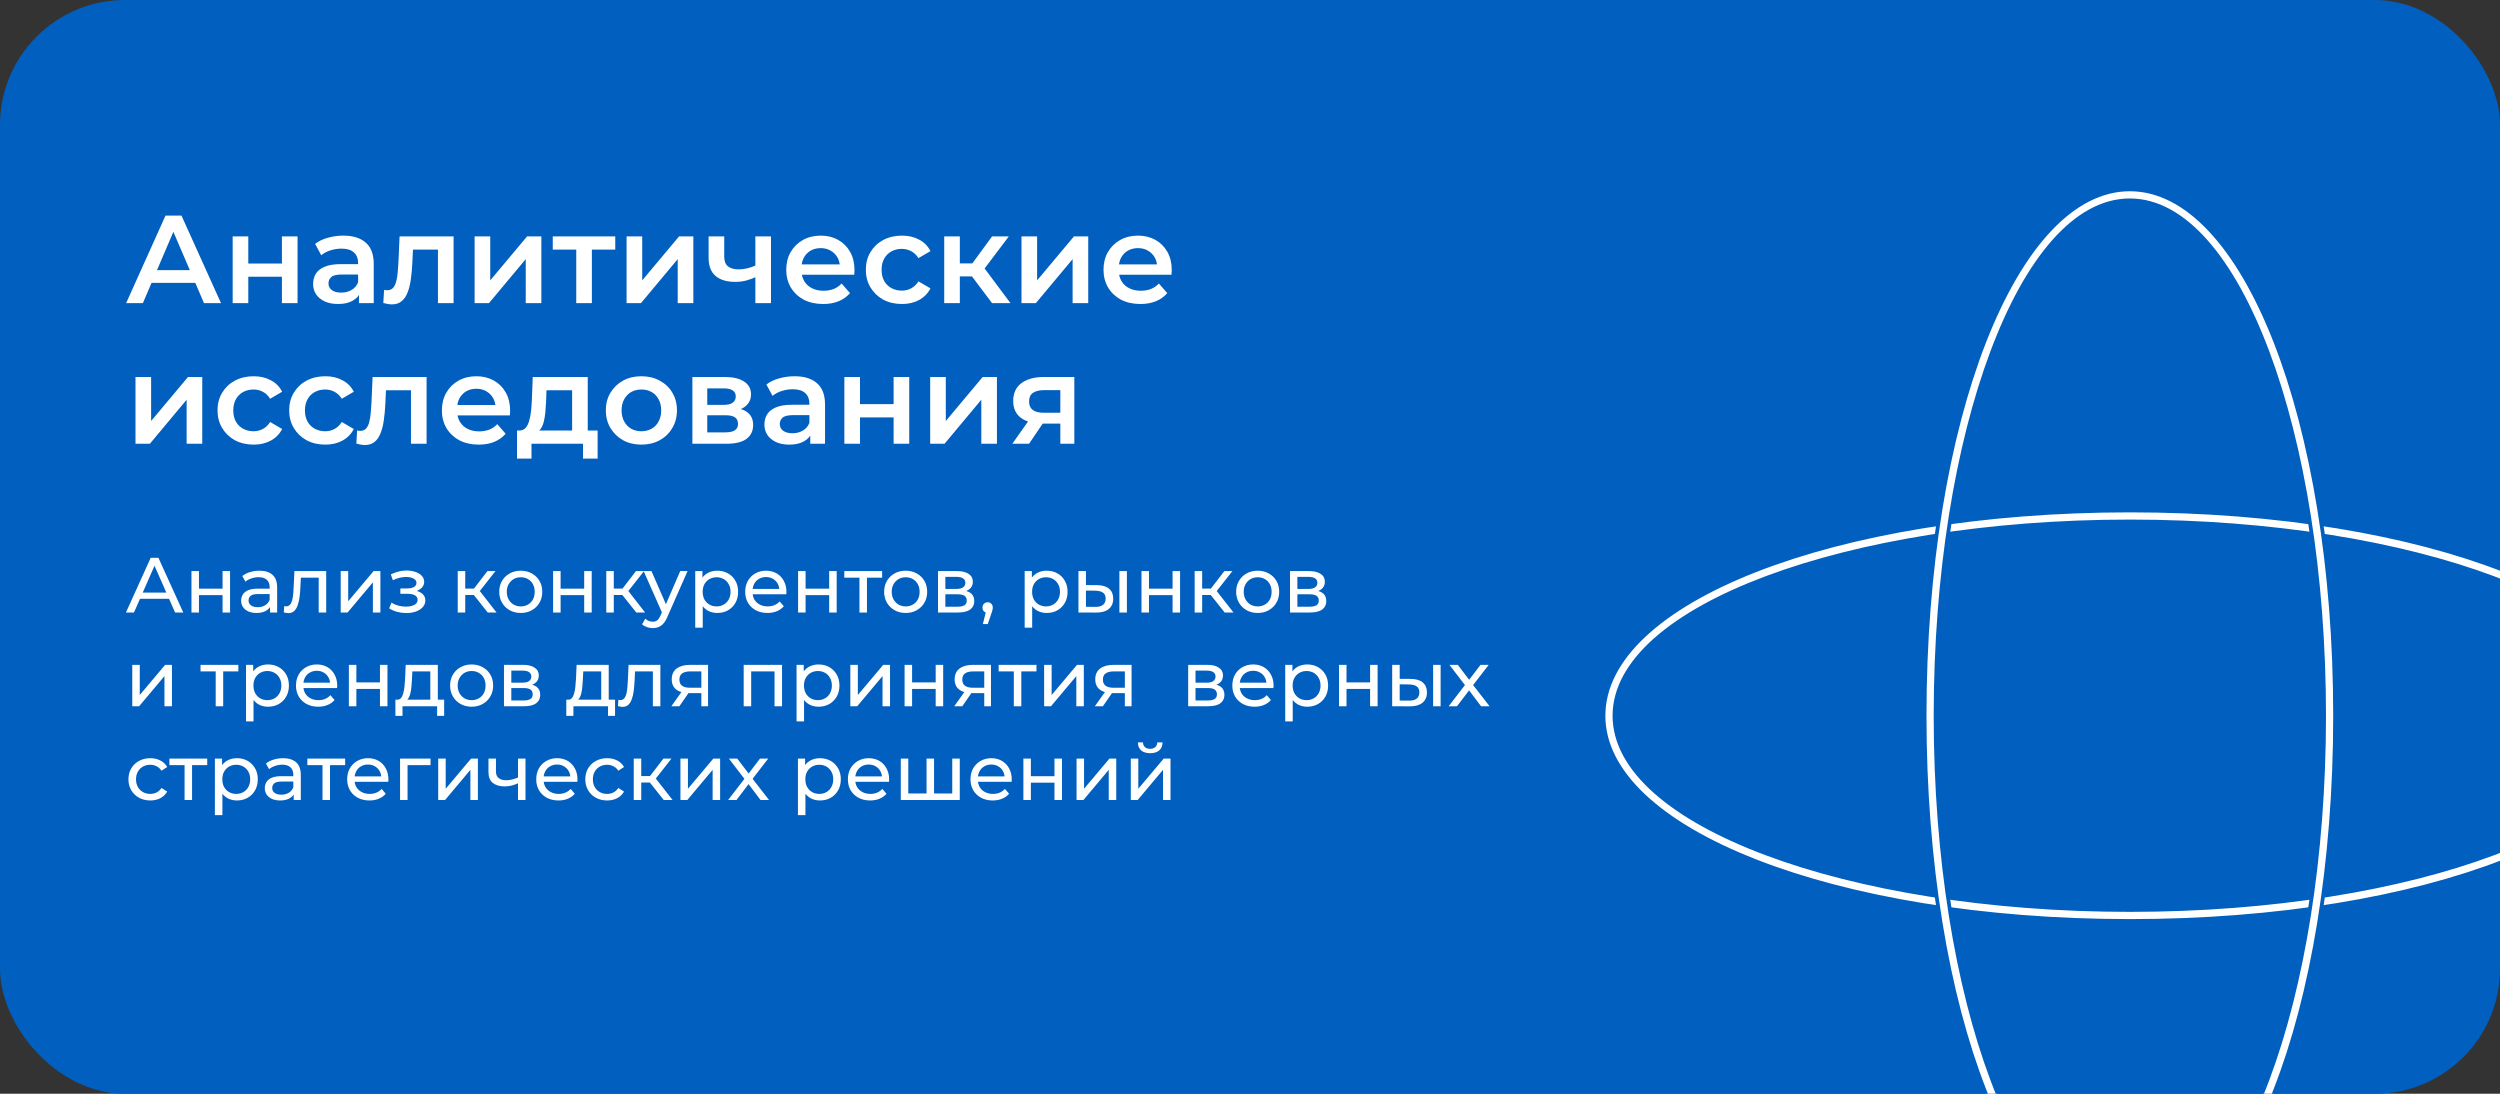
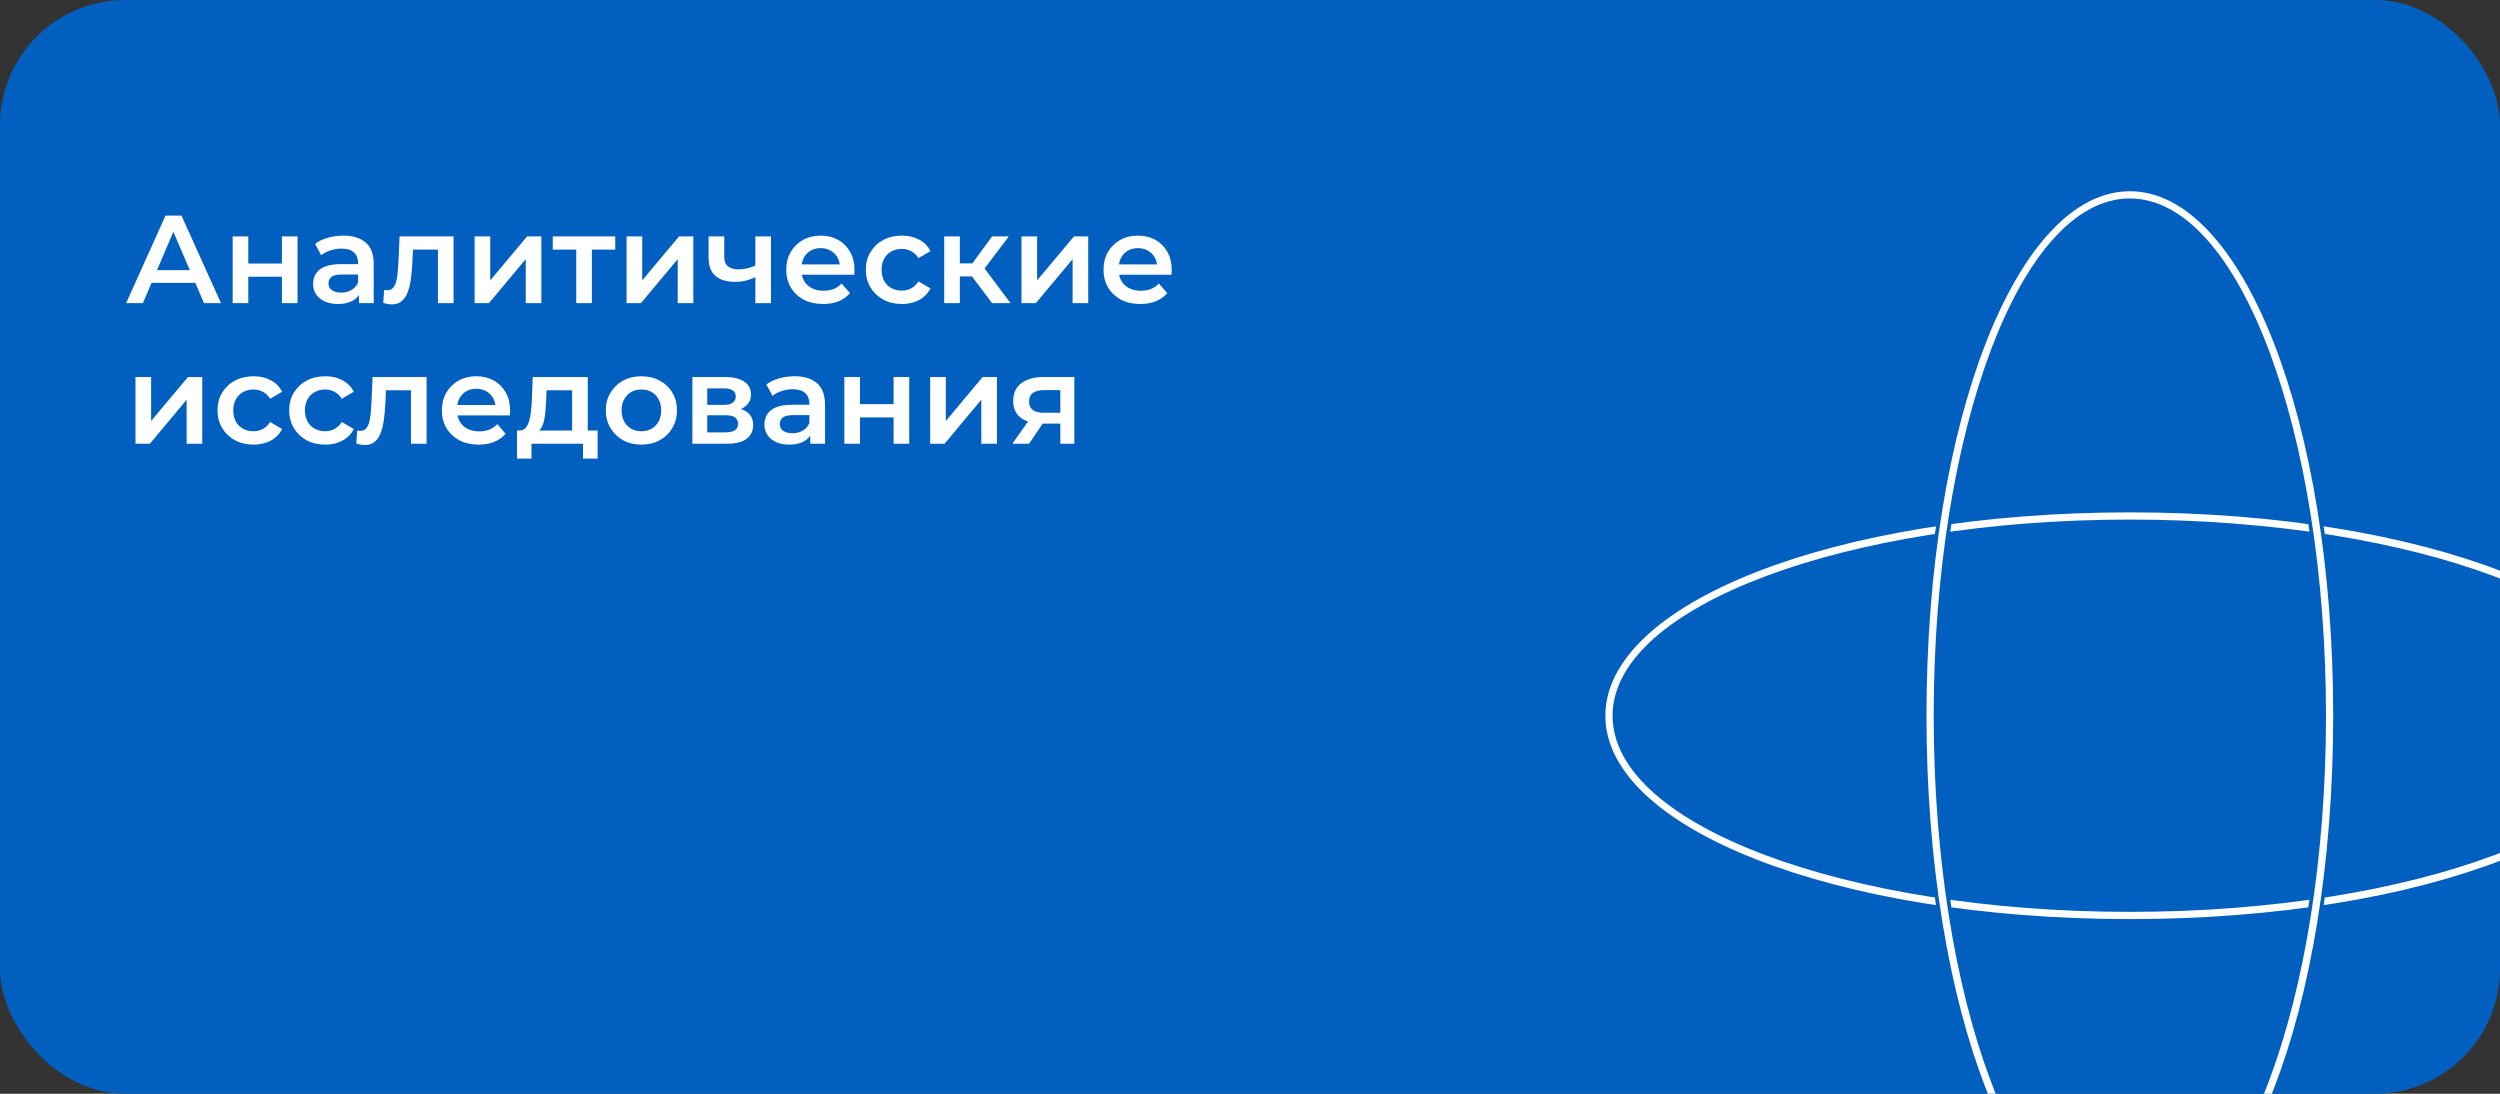
<svg xmlns="http://www.w3.org/2000/svg" width="800" height="350" viewBox="0 0 800 350" fill="none">
  <rect x="0" y="0" width="800" height="350" fill="#333333" stroke="none" />
  <g clip-path="url(#clip0_115_88)">
    <rect width="839.784" height="471.378" rx="40" fill="#015FBF" />
    <path d="M40.36 97L52.96 69H58.08L70.72 97H65.28L54.44 71.76H56.52L45.72 97H40.36ZM46.16 90.52L47.56 86.44H62.68L64.08 90.52H46.16ZM74.454 97V75.64H79.454V84.32H90.214V75.64H95.214V97H90.214V88.56H79.454V97H74.454ZM114.875 97V92.68L114.595 91.76V84.2C114.595 82.733 114.155 81.6 113.275 80.8C112.395 79.973 111.061 79.56 109.275 79.56C108.075 79.56 106.888 79.747 105.715 80.12C104.568 80.493 103.595 81.013 102.795 81.68L100.835 78.04C101.981 77.16 103.341 76.507 104.915 76.08C106.515 75.627 108.168 75.4 109.875 75.4C112.968 75.4 115.355 76.147 117.035 77.64C118.741 79.107 119.595 81.387 119.595 84.48V97H114.875ZM108.155 97.28C106.555 97.28 105.155 97.013 103.955 96.48C102.755 95.92 101.821 95.16 101.155 94.2C100.515 93.213 100.195 92.107 100.195 90.88C100.195 89.68 100.475 88.6 101.035 87.64C101.621 86.68 102.568 85.92 103.875 85.36C105.181 84.8 106.915 84.52 109.075 84.52H115.275V87.84H109.435C107.728 87.84 106.581 88.12 105.995 88.68C105.408 89.213 105.115 89.88 105.115 90.68C105.115 91.587 105.475 92.307 106.195 92.84C106.915 93.373 107.915 93.64 109.195 93.64C110.421 93.64 111.515 93.36 112.475 92.8C113.461 92.24 114.168 91.413 114.595 90.32L115.435 93.32C114.955 94.573 114.088 95.547 112.835 96.24C111.608 96.933 110.048 97.28 108.155 97.28ZM122.662 96.96L122.902 92.76C123.089 92.787 123.262 92.813 123.422 92.84C123.582 92.867 123.729 92.88 123.862 92.88C124.689 92.88 125.329 92.627 125.782 92.12C126.235 91.613 126.569 90.933 126.782 90.08C127.022 89.2 127.182 88.227 127.262 87.16C127.369 86.067 127.449 84.973 127.502 83.88L127.862 75.64H145.142V97H140.142V78.52L141.302 79.88H131.142L132.222 78.48L131.942 84.12C131.862 86.013 131.702 87.773 131.462 89.4C131.249 91 130.902 92.4 130.422 93.6C129.969 94.8 129.329 95.733 128.502 96.4C127.702 97.067 126.675 97.4 125.422 97.4C125.022 97.4 124.582 97.36 124.102 97.28C123.649 97.2 123.169 97.093 122.662 96.96ZM151.876 97V75.64H156.876V89.72L168.676 75.64H173.236V97H168.236V82.92L156.476 97H151.876ZM184.402 97V78.68L185.562 79.88H176.882V75.64H196.882V79.88H188.242L189.402 78.68V97H184.402ZM200.508 97V75.64H205.508V89.72L217.308 75.64H221.868V97H216.868V82.92L205.108 97H200.508ZM242.074 88.56C241.061 89.04 239.981 89.44 238.834 89.76C237.714 90.053 236.528 90.2 235.274 90.2C232.581 90.2 230.488 89.573 228.994 88.32C227.501 87.067 226.754 85.12 226.754 82.48V75.64H231.754V82.16C231.754 83.573 232.154 84.6 232.954 85.24C233.781 85.88 234.914 86.2 236.354 86.2C237.314 86.2 238.274 86.08 239.234 85.84C240.194 85.6 241.141 85.267 242.074 84.84V88.56ZM241.714 97V75.64H246.714V97H241.714ZM263.398 97.28C261.025 97.28 258.945 96.813 257.158 95.88C255.398 94.92 254.025 93.613 253.038 91.96C252.078 90.307 251.598 88.427 251.598 86.32C251.598 84.187 252.065 82.307 252.998 80.68C253.958 79.027 255.265 77.733 256.918 76.8C258.598 75.867 260.505 75.4 262.638 75.4C264.718 75.4 266.571 75.853 268.198 76.76C269.825 77.667 271.105 78.947 272.038 80.6C272.971 82.253 273.438 84.2 273.438 86.44C273.438 86.653 273.425 86.893 273.398 87.16C273.398 87.427 273.385 87.68 273.358 87.92H255.558V84.6H270.718L268.758 85.64C268.785 84.413 268.531 83.333 267.998 82.4C267.465 81.467 266.731 80.733 265.798 80.2C264.891 79.667 263.838 79.4 262.638 79.4C261.411 79.4 260.331 79.667 259.398 80.2C258.491 80.733 257.771 81.48 257.238 82.44C256.731 83.373 256.478 84.48 256.478 85.76V86.56C256.478 87.84 256.771 88.973 257.358 89.96C257.945 90.947 258.771 91.707 259.838 92.24C260.905 92.773 262.131 93.04 263.518 93.04C264.718 93.04 265.798 92.853 266.758 92.48C267.718 92.107 268.571 91.52 269.318 90.72L271.998 93.8C271.038 94.92 269.825 95.787 268.358 96.4C266.918 96.987 265.265 97.28 263.398 97.28ZM288.627 97.28C286.387 97.28 284.387 96.813 282.627 95.88C280.894 94.92 279.534 93.613 278.547 91.96C277.56 90.307 277.067 88.427 277.067 86.32C277.067 84.187 277.56 82.307 278.547 80.68C279.534 79.027 280.894 77.733 282.627 76.8C284.387 75.867 286.387 75.4 288.627 75.4C290.707 75.4 292.534 75.827 294.107 76.68C295.707 77.507 296.92 78.733 297.747 80.36L293.907 82.6C293.267 81.587 292.48 80.84 291.547 80.36C290.64 79.88 289.654 79.64 288.587 79.64C287.36 79.64 286.254 79.907 285.267 80.44C284.28 80.973 283.507 81.747 282.947 82.76C282.387 83.747 282.107 84.933 282.107 86.32C282.107 87.707 282.387 88.907 282.947 89.92C283.507 90.907 284.28 91.667 285.267 92.2C286.254 92.733 287.36 93 288.587 93C289.654 93 290.64 92.76 291.547 92.28C292.48 91.8 293.267 91.053 293.907 90.04L297.747 92.28C296.92 93.88 295.707 95.12 294.107 96C292.534 96.853 290.707 97.28 288.627 97.28ZM317.469 97L309.749 86.76L313.829 84.24L323.349 97H317.469ZM302.149 97V75.64H307.149V97H302.149ZM305.669 88.44V84.28H312.909V88.44H305.669ZM314.309 86.92L309.629 86.36L317.469 75.64H322.829L314.309 86.92ZM326.876 97V75.64H331.876V89.72L343.676 75.64H348.236V97H343.236V82.92L331.476 97H326.876ZM364.922 97.28C362.548 97.28 360.468 96.813 358.682 95.88C356.922 94.92 355.548 93.613 354.562 91.96C353.602 90.307 353.122 88.427 353.122 86.32C353.122 84.187 353.588 82.307 354.522 80.68C355.482 79.027 356.788 77.733 358.442 76.8C360.122 75.867 362.028 75.4 364.162 75.4C366.242 75.4 368.095 75.853 369.722 76.76C371.348 77.667 372.628 78.947 373.562 80.6C374.495 82.253 374.962 84.2 374.962 86.44C374.962 86.653 374.948 86.893 374.922 87.16C374.922 87.427 374.908 87.68 374.882 87.92H357.082V84.6H372.242L370.282 85.64C370.308 84.413 370.055 83.333 369.522 82.4C368.988 81.467 368.255 80.733 367.322 80.2C366.415 79.667 365.362 79.4 364.162 79.4C362.935 79.4 361.855 79.667 360.922 80.2C360.015 80.733 359.295 81.48 358.762 82.44C358.255 83.373 358.002 84.48 358.002 85.76V86.56C358.002 87.84 358.295 88.973 358.882 89.96C359.468 90.947 360.295 91.707 361.362 92.24C362.428 92.773 363.655 93.04 365.042 93.04C366.242 93.04 367.322 92.853 368.282 92.48C369.242 92.107 370.095 91.52 370.842 90.72L373.522 93.8C372.562 94.92 371.348 95.787 369.882 96.4C368.442 96.987 366.788 97.28 364.922 97.28ZM43.36 142V120.64H48.36V134.72L60.16 120.64H64.72V142H59.72V127.92L47.96 142H43.36ZM81.166 142.28C78.926 142.28 76.926 141.813 75.166 140.88C73.433 139.92 72.073 138.613 71.086 136.96C70.099 135.307 69.606 133.427 69.606 131.32C69.606 129.187 70.099 127.307 71.086 125.68C72.073 124.027 73.433 122.733 75.166 121.8C76.926 120.867 78.926 120.4 81.166 120.4C83.246 120.4 85.073 120.827 86.646 121.68C88.246 122.507 89.459 123.733 90.286 125.36L86.446 127.6C85.806 126.587 85.019 125.84 84.086 125.36C83.179 124.88 82.193 124.64 81.126 124.64C79.899 124.64 78.793 124.907 77.806 125.44C76.819 125.973 76.046 126.747 75.486 127.76C74.926 128.747 74.646 129.933 74.646 131.32C74.646 132.707 74.926 133.907 75.486 134.92C76.046 135.907 76.819 136.667 77.806 137.2C78.793 137.733 79.899 138 81.126 138C82.193 138 83.179 137.76 84.086 137.28C85.019 136.8 85.806 136.053 86.446 135.04L90.286 137.28C89.459 138.88 88.246 140.12 86.646 141C85.073 141.853 83.246 142.28 81.166 142.28ZM104.096 142.28C101.856 142.28 99.856 141.813 98.096 140.88C96.362 139.92 95.002 138.613 94.016 136.96C93.029 135.307 92.536 133.427 92.536 131.32C92.536 129.187 93.029 127.307 94.016 125.68C95.002 124.027 96.362 122.733 98.096 121.8C99.856 120.867 101.856 120.4 104.096 120.4C106.176 120.4 108.002 120.827 109.576 121.68C111.176 122.507 112.389 123.733 113.216 125.36L109.376 127.6C108.736 126.587 107.949 125.84 107.016 125.36C106.109 124.88 105.122 124.64 104.056 124.64C102.829 124.64 101.722 124.907 100.736 125.44C99.749 125.973 98.976 126.747 98.416 127.76C97.856 128.747 97.576 129.933 97.576 131.32C97.576 132.707 97.856 133.907 98.416 134.92C98.976 135.907 99.749 136.667 100.736 137.2C101.722 137.733 102.829 138 104.056 138C105.122 138 106.109 137.76 107.016 137.28C107.949 136.8 108.736 136.053 109.376 135.04L113.216 137.28C112.389 138.88 111.176 140.12 109.576 141C108.002 141.853 106.176 142.28 104.096 142.28ZM114.029 141.96L114.269 137.76C114.456 137.787 114.629 137.813 114.789 137.84C114.949 137.867 115.096 137.88 115.229 137.88C116.056 137.88 116.696 137.627 117.149 137.12C117.602 136.613 117.936 135.933 118.149 135.08C118.389 134.2 118.549 133.227 118.629 132.16C118.736 131.067 118.816 129.973 118.869 128.88L119.229 120.64H136.509V142H131.509V123.52L132.669 124.88H122.509L123.589 123.48L123.309 129.12C123.229 131.013 123.069 132.773 122.829 134.4C122.616 136 122.269 137.4 121.789 138.6C121.336 139.8 120.696 140.733 119.869 141.4C119.069 142.067 118.042 142.4 116.789 142.4C116.389 142.4 115.949 142.36 115.469 142.28C115.016 142.2 114.536 142.093 114.029 141.96ZM153.203 142.28C150.829 142.28 148.749 141.813 146.963 140.88C145.203 139.92 143.829 138.613 142.843 136.96C141.883 135.307 141.403 133.427 141.403 131.32C141.403 129.187 141.869 127.307 142.803 125.68C143.763 124.027 145.069 122.733 146.723 121.8C148.403 120.867 150.309 120.4 152.443 120.4C154.523 120.4 156.376 120.853 158.003 121.76C159.629 122.667 160.909 123.947 161.843 125.6C162.776 127.253 163.243 129.2 163.243 131.44C163.243 131.653 163.229 131.893 163.203 132.16C163.203 132.427 163.189 132.68 163.163 132.92H145.363V129.6H160.523L158.563 130.64C158.589 129.413 158.336 128.333 157.803 127.4C157.269 126.467 156.536 125.733 155.603 125.2C154.696 124.667 153.643 124.4 152.443 124.4C151.216 124.4 150.136 124.667 149.203 125.2C148.296 125.733 147.576 126.48 147.043 127.44C146.536 128.373 146.283 129.48 146.283 130.76V131.56C146.283 132.84 146.576 133.973 147.163 134.96C147.749 135.947 148.576 136.707 149.643 137.24C150.709 137.773 151.936 138.04 153.323 138.04C154.523 138.04 155.603 137.853 156.563 137.48C157.523 137.107 158.376 136.52 159.123 135.72L161.803 138.8C160.843 139.92 159.629 140.787 158.163 141.4C156.723 141.987 155.069 142.28 153.203 142.28ZM183.078 139.68V124.88H174.878L174.758 128.32C174.705 129.547 174.625 130.733 174.518 131.88C174.411 133 174.238 134.04 173.998 135C173.758 135.933 173.411 136.707 172.958 137.32C172.505 137.933 171.905 138.333 171.158 138.52L166.198 137.76C166.998 137.76 167.638 137.507 168.118 137C168.625 136.467 169.011 135.747 169.278 134.84C169.571 133.907 169.785 132.853 169.918 131.68C170.051 130.48 170.145 129.24 170.198 127.96L170.478 120.64H188.078V139.68H183.078ZM165.438 146.76V137.76H191.238V146.76H186.558V142H170.078V146.76H165.438ZM205.224 142.28C203.037 142.28 201.09 141.813 199.384 140.88C197.677 139.92 196.33 138.613 195.344 136.96C194.357 135.307 193.864 133.427 193.864 131.32C193.864 129.187 194.357 127.307 195.344 125.68C196.33 124.027 197.677 122.733 199.384 121.8C201.09 120.867 203.037 120.4 205.224 120.4C207.437 120.4 209.397 120.867 211.104 121.8C212.837 122.733 214.184 124.013 215.144 125.64C216.13 127.267 216.624 129.16 216.624 131.32C216.624 133.427 216.13 135.307 215.144 136.96C214.184 138.613 212.837 139.92 211.104 140.88C209.397 141.813 207.437 142.28 205.224 142.28ZM205.224 138C206.45 138 207.544 137.733 208.504 137.2C209.464 136.667 210.21 135.893 210.744 134.88C211.304 133.867 211.584 132.68 211.584 131.32C211.584 129.933 211.304 128.747 210.744 127.76C210.21 126.747 209.464 125.973 208.504 125.44C207.544 124.907 206.464 124.64 205.264 124.64C204.037 124.64 202.944 124.907 201.984 125.44C201.05 125.973 200.304 126.747 199.744 127.76C199.184 128.747 198.904 129.933 198.904 131.32C198.904 132.68 199.184 133.867 199.744 134.88C200.304 135.893 201.05 136.667 201.984 137.2C202.944 137.733 204.024 138 205.224 138ZM221.563 142V120.64H232.003C234.59 120.64 236.616 121.12 238.083 122.08C239.576 123.04 240.323 124.4 240.323 126.16C240.323 127.893 239.63 129.253 238.243 130.24C236.856 131.2 235.016 131.68 232.723 131.68L233.323 130.44C235.91 130.44 237.83 130.92 239.083 131.88C240.363 132.813 241.003 134.187 241.003 136C241.003 137.893 240.296 139.373 238.883 140.44C237.47 141.48 235.323 142 232.443 142H221.563ZM226.323 138.36H232.043C233.403 138.36 234.43 138.147 235.123 137.72C235.816 137.267 236.163 136.587 236.163 135.68C236.163 134.72 235.843 134.013 235.203 133.56C234.563 133.107 233.563 132.88 232.203 132.88H226.323V138.36ZM226.323 129.56H231.563C232.843 129.56 233.803 129.333 234.443 128.88C235.11 128.4 235.443 127.733 235.443 126.88C235.443 126 235.11 125.347 234.443 124.92C233.803 124.493 232.843 124.28 231.563 124.28H226.323V129.56ZM259.289 142V137.68L259.009 136.76V129.2C259.009 127.733 258.569 126.6 257.689 125.8C256.809 124.973 255.475 124.56 253.689 124.56C252.489 124.56 251.302 124.747 250.129 125.12C248.982 125.493 248.009 126.013 247.209 126.68L245.249 123.04C246.395 122.16 247.755 121.507 249.329 121.08C250.929 120.627 252.582 120.4 254.289 120.4C257.382 120.4 259.769 121.147 261.449 122.64C263.155 124.107 264.009 126.387 264.009 129.48V142H259.289ZM252.569 142.28C250.969 142.28 249.569 142.013 248.369 141.48C247.169 140.92 246.235 140.16 245.569 139.2C244.929 138.213 244.609 137.107 244.609 135.88C244.609 134.68 244.889 133.6 245.449 132.64C246.035 131.68 246.982 130.92 248.289 130.36C249.595 129.8 251.329 129.52 253.489 129.52H259.689V132.84H253.849C252.142 132.84 250.995 133.12 250.409 133.68C249.822 134.213 249.529 134.88 249.529 135.68C249.529 136.587 249.889 137.307 250.609 137.84C251.329 138.373 252.329 138.64 253.609 138.64C254.835 138.64 255.929 138.36 256.889 137.8C257.875 137.24 258.582 136.413 259.009 135.32L259.849 138.32C259.369 139.573 258.502 140.547 257.249 141.24C256.022 141.933 254.462 142.28 252.569 142.28ZM270.196 142V120.64H275.196V129.32H285.956V120.64H290.956V142H285.956V133.56H275.196V142H270.196ZM297.657 142V120.64H302.657V134.72L314.457 120.64H319.017V142H314.017V127.92L302.257 142H297.657ZM339.303 142V134.72L340.023 135.56H333.623C330.689 135.56 328.383 134.947 326.703 133.72C325.049 132.467 324.223 130.667 324.223 128.32C324.223 125.813 325.103 123.907 326.863 122.6C328.649 121.293 331.023 120.64 333.983 120.64H343.783V142H339.303ZM323.943 142L329.703 133.84H334.823L329.303 142H323.943ZM339.303 133.12V123.52L340.023 124.84H334.143C332.596 124.84 331.396 125.133 330.543 125.72C329.716 126.28 329.303 127.2 329.303 128.48C329.303 130.88 330.863 132.08 333.983 132.08H340.023L339.303 133.12Z" fill="white" />
-     <path d="M40.3 196L48.225 178.5H50.7L58.65 196H56.025L48.95 179.9H49.95L42.875 196H40.3ZM43.675 191.625L44.35 189.625H54.2L54.925 191.625H43.675ZM61.27 196V182.75H63.67V188.375H71.22V182.75H73.62V196H71.22V190.45H63.67V196H61.27ZM86.412 196V193.2L86.287 192.675V187.9C86.287 186.883 85.987 186.1 85.387 185.55C84.804 184.983 83.92 184.7 82.737 184.7C81.954 184.7 81.187 184.833 80.437 185.1C79.687 185.35 79.054 185.692 78.537 186.125L77.537 184.325C78.22 183.775 79.037 183.358 79.987 183.075C80.954 182.775 81.962 182.625 83.012 182.625C84.829 182.625 86.229 183.067 87.212 183.95C88.195 184.833 88.687 186.183 88.687 188V196H86.412ZM82.062 196.15C81.079 196.15 80.212 195.983 79.462 195.65C78.729 195.317 78.162 194.858 77.762 194.275C77.362 193.675 77.162 193 77.162 192.25C77.162 191.533 77.329 190.883 77.662 190.3C78.012 189.717 78.57 189.25 79.337 188.9C80.12 188.55 81.17 188.375 82.487 188.375H86.687V190.1H82.587C81.387 190.1 80.579 190.3 80.162 190.7C79.745 191.1 79.537 191.583 79.537 192.15C79.537 192.8 79.795 193.325 80.312 193.725C80.829 194.108 81.545 194.3 82.462 194.3C83.362 194.3 84.145 194.1 84.812 193.7C85.495 193.3 85.987 192.717 86.287 191.95L86.762 193.6C86.445 194.383 85.887 195.008 85.087 195.475C84.287 195.925 83.279 196.15 82.062 196.15ZM90.809 195.975L90.959 193.95C91.075 193.967 91.184 193.983 91.284 194C91.384 194.017 91.475 194.025 91.559 194.025C92.092 194.025 92.509 193.842 92.809 193.475C93.125 193.108 93.359 192.625 93.509 192.025C93.659 191.408 93.767 190.717 93.834 189.95C93.9 189.183 93.95 188.417 93.984 187.65L94.209 182.75H104.384V196H101.984V184.15L102.559 184.85H95.759L96.309 184.125L96.134 187.8C96.084 188.967 95.992 190.058 95.859 191.075C95.725 192.092 95.517 192.983 95.234 193.75C94.967 194.517 94.592 195.117 94.109 195.55C93.642 195.983 93.034 196.2 92.284 196.2C92.067 196.2 91.834 196.175 91.584 196.125C91.35 196.092 91.092 196.042 90.809 195.975ZM109.024 196V182.75H111.424V192.4L119.549 182.75H121.724V196H119.324V186.35L111.224 196H109.024ZM130.038 196.175C129.038 196.175 128.055 196.05 127.088 195.8C126.138 195.533 125.288 195.158 124.538 194.675L125.263 192.85C125.896 193.25 126.621 193.567 127.438 193.8C128.255 194.017 129.08 194.125 129.913 194.125C130.68 194.125 131.338 194.033 131.888 193.85C132.455 193.667 132.888 193.417 133.188 193.1C133.488 192.767 133.638 192.383 133.638 191.95C133.638 191.333 133.363 190.858 132.813 190.525C132.263 190.192 131.496 190.025 130.513 190.025H128.113V188.3H130.363C130.946 188.3 131.455 188.233 131.888 188.1C132.321 187.967 132.655 187.767 132.888 187.5C133.138 187.217 133.263 186.892 133.263 186.525C133.263 186.125 133.121 185.783 132.838 185.5C132.555 185.217 132.155 185 131.638 184.85C131.138 184.7 130.546 184.625 129.863 184.625C129.196 184.642 128.513 184.733 127.813 184.9C127.13 185.067 126.43 185.325 125.713 185.675L125.063 183.8C125.863 183.417 126.646 183.125 127.413 182.925C128.196 182.708 128.971 182.592 129.738 182.575C130.888 182.542 131.913 182.675 132.813 182.975C133.713 183.258 134.421 183.675 134.938 184.225C135.471 184.775 135.738 185.425 135.738 186.175C135.738 186.808 135.538 187.375 135.138 187.875C134.738 188.358 134.205 188.742 133.538 189.025C132.871 189.308 132.105 189.45 131.238 189.45L131.338 188.875C132.821 188.875 133.988 189.167 134.838 189.75C135.688 190.333 136.113 191.125 136.113 192.125C136.113 192.925 135.846 193.633 135.313 194.25C134.78 194.85 134.055 195.325 133.138 195.675C132.238 196.008 131.205 196.175 130.038 196.175ZM156.075 196L150.95 189.55L152.925 188.35L158.9 196H156.075ZM146.475 196V182.75H148.875V196H146.475ZM148.15 190.4V188.35H152.525V190.4H148.15ZM153.125 189.65L150.9 189.35L155.975 182.75H158.55L153.125 189.65ZM166.652 196.15C165.319 196.15 164.136 195.858 163.102 195.275C162.069 194.692 161.252 193.892 160.652 192.875C160.052 191.842 159.752 190.675 159.752 189.375C159.752 188.058 160.052 186.892 160.652 185.875C161.252 184.858 162.069 184.067 163.102 183.5C164.136 182.917 165.319 182.625 166.652 182.625C167.969 182.625 169.144 182.917 170.177 183.5C171.227 184.067 172.044 184.858 172.627 185.875C173.227 186.875 173.527 188.042 173.527 189.375C173.527 190.692 173.227 191.858 172.627 192.875C172.044 193.892 171.227 194.692 170.177 195.275C169.144 195.858 167.969 196.15 166.652 196.15ZM166.652 194.05C167.502 194.05 168.261 193.858 168.927 193.475C169.611 193.092 170.144 192.55 170.527 191.85C170.911 191.133 171.102 190.308 171.102 189.375C171.102 188.425 170.911 187.608 170.527 186.925C170.144 186.225 169.611 185.683 168.927 185.3C168.261 184.917 167.502 184.725 166.652 184.725C165.802 184.725 165.044 184.917 164.377 185.3C163.711 185.683 163.177 186.225 162.777 186.925C162.377 187.608 162.177 188.425 162.177 189.375C162.177 190.308 162.377 191.133 162.777 191.85C163.177 192.55 163.711 193.092 164.377 193.475C165.044 193.858 165.802 194.05 166.652 194.05ZM176.993 196V182.75H179.393V188.375H186.943V182.75H189.343V196H186.943V190.45H179.393V196H176.993ZM203.61 196L198.485 189.55L200.46 188.35L206.435 196H203.61ZM194.01 196V182.75H196.41V196H194.01ZM195.685 190.4V188.35H200.06V190.4H195.685ZM200.66 189.65L198.435 189.35L203.51 182.75H206.085L200.66 189.65ZM208.869 201C208.236 201 207.619 200.892 207.019 200.675C206.419 200.475 205.902 200.175 205.469 199.775L206.494 197.975C206.827 198.292 207.194 198.533 207.594 198.7C207.994 198.867 208.419 198.95 208.869 198.95C209.452 198.95 209.936 198.8 210.319 198.5C210.702 198.2 211.061 197.667 211.394 196.9L212.219 195.075L212.469 194.775L217.669 182.75H220.019L213.594 197.325C213.211 198.258 212.777 198.992 212.294 199.525C211.827 200.058 211.311 200.433 210.744 200.65C210.177 200.883 209.552 201 208.869 201ZM212.019 196.425L205.969 182.75H208.469L213.619 194.55L212.019 196.425ZM229.501 196.15C228.401 196.15 227.393 195.9 226.476 195.4C225.576 194.883 224.851 194.125 224.301 193.125C223.768 192.125 223.501 190.875 223.501 189.375C223.501 187.875 223.76 186.625 224.276 185.625C224.81 184.625 225.526 183.875 226.426 183.375C227.343 182.875 228.368 182.625 229.501 182.625C230.801 182.625 231.951 182.908 232.951 183.475C233.951 184.042 234.743 184.833 235.326 185.85C235.91 186.85 236.201 188.025 236.201 189.375C236.201 190.725 235.91 191.908 235.326 192.925C234.743 193.942 233.951 194.733 232.951 195.3C231.951 195.867 230.801 196.15 229.501 196.15ZM222.476 200.85V182.75H224.776V186.325L224.626 189.4L224.876 192.475V200.85H222.476ZM229.301 194.05C230.151 194.05 230.91 193.858 231.576 193.475C232.26 193.092 232.793 192.55 233.176 191.85C233.576 191.133 233.776 190.308 233.776 189.375C233.776 188.425 233.576 187.608 233.176 186.925C232.793 186.225 232.26 185.683 231.576 185.3C230.91 184.917 230.151 184.725 229.301 184.725C228.468 184.725 227.71 184.917 227.026 185.3C226.36 185.683 225.826 186.225 225.426 186.925C225.043 187.608 224.851 188.425 224.851 189.375C224.851 190.308 225.043 191.133 225.426 191.85C225.826 192.55 226.36 193.092 227.026 193.475C227.71 193.858 228.468 194.05 229.301 194.05ZM245.588 196.15C244.172 196.15 242.922 195.858 241.838 195.275C240.772 194.692 239.938 193.892 239.338 192.875C238.755 191.858 238.463 190.692 238.463 189.375C238.463 188.058 238.747 186.892 239.313 185.875C239.897 184.858 240.688 184.067 241.688 183.5C242.705 182.917 243.847 182.625 245.113 182.625C246.397 182.625 247.53 182.908 248.513 183.475C249.497 184.042 250.263 184.842 250.813 185.875C251.38 186.892 251.663 188.083 251.663 189.45C251.663 189.55 251.655 189.667 251.638 189.8C251.638 189.933 251.63 190.058 251.613 190.175H240.338V188.45H250.363L249.388 189.05C249.405 188.2 249.23 187.442 248.863 186.775C248.497 186.108 247.988 185.592 247.338 185.225C246.705 184.842 245.963 184.65 245.113 184.65C244.28 184.65 243.538 184.842 242.888 185.225C242.238 185.592 241.73 186.117 241.363 186.8C240.997 187.467 240.813 188.233 240.813 189.1V189.5C240.813 190.383 241.013 191.175 241.413 191.875C241.83 192.558 242.405 193.092 243.138 193.475C243.872 193.858 244.713 194.05 245.663 194.05C246.447 194.05 247.155 193.917 247.788 193.65C248.438 193.383 249.005 192.983 249.488 192.45L250.813 194C250.213 194.7 249.463 195.233 248.563 195.6C247.68 195.967 246.688 196.15 245.588 196.15ZM255.387 196V182.75H257.787V188.375H265.337V182.75H267.737V196H265.337V190.45H257.787V196H255.387ZM275.028 196V184.225L275.628 184.85H270.178V182.75H282.278V184.85H276.853L277.428 184.225V196H275.028ZM289.821 196.15C288.488 196.15 287.305 195.858 286.271 195.275C285.238 194.692 284.421 193.892 283.821 192.875C283.221 191.842 282.921 190.675 282.921 189.375C282.921 188.058 283.221 186.892 283.821 185.875C284.421 184.858 285.238 184.067 286.271 183.5C287.305 182.917 288.488 182.625 289.821 182.625C291.138 182.625 292.313 182.917 293.346 183.5C294.396 184.067 295.213 184.858 295.796 185.875C296.396 186.875 296.696 188.042 296.696 189.375C296.696 190.692 296.396 191.858 295.796 192.875C295.213 193.892 294.396 194.692 293.346 195.275C292.313 195.858 291.138 196.15 289.821 196.15ZM289.821 194.05C290.671 194.05 291.43 193.858 292.096 193.475C292.78 193.092 293.313 192.55 293.696 191.85C294.08 191.133 294.271 190.308 294.271 189.375C294.271 188.425 294.08 187.608 293.696 186.925C293.313 186.225 292.78 185.683 292.096 185.3C291.43 184.917 290.671 184.725 289.821 184.725C288.971 184.725 288.213 184.917 287.546 185.3C286.88 185.683 286.346 186.225 285.946 186.925C285.546 187.608 285.346 188.425 285.346 189.375C285.346 190.308 285.546 191.133 285.946 191.85C286.346 192.55 286.88 193.092 287.546 193.475C288.213 193.858 288.971 194.05 289.821 194.05ZM300.162 196V182.75H306.312C307.862 182.75 309.079 183.05 309.962 183.65C310.862 184.233 311.312 185.067 311.312 186.15C311.312 187.233 310.887 188.075 310.037 188.675C309.204 189.258 308.095 189.55 306.712 189.55L307.087 188.9C308.67 188.9 309.845 189.192 310.612 189.775C311.379 190.358 311.762 191.217 311.762 192.35C311.762 193.5 311.329 194.4 310.462 195.05C309.612 195.683 308.304 196 306.537 196H300.162ZM302.512 194.15H306.362C307.362 194.15 308.112 194 308.612 193.7C309.112 193.383 309.362 192.883 309.362 192.2C309.362 191.5 309.129 190.992 308.662 190.675C308.212 190.342 307.495 190.175 306.512 190.175H302.512V194.15ZM302.512 188.45H306.112C307.029 188.45 307.72 188.283 308.187 187.95C308.67 187.6 308.912 187.117 308.912 186.5C308.912 185.867 308.67 185.392 308.187 185.075C307.72 184.758 307.029 184.6 306.112 184.6H302.512V188.45ZM314.518 199.7L315.768 194.65L316.093 196.1C315.61 196.1 315.202 195.95 314.868 195.65C314.552 195.35 314.393 194.942 314.393 194.425C314.393 193.925 314.552 193.517 314.868 193.2C315.202 192.883 315.602 192.725 316.068 192.725C316.552 192.725 316.943 192.892 317.243 193.225C317.543 193.542 317.693 193.942 317.693 194.425C317.693 194.592 317.677 194.758 317.643 194.925C317.627 195.075 317.585 195.258 317.518 195.475C317.468 195.675 317.385 195.925 317.268 196.225L316.093 199.7H314.518ZM334.921 196.15C333.821 196.15 332.813 195.9 331.896 195.4C330.996 194.883 330.271 194.125 329.721 193.125C329.188 192.125 328.921 190.875 328.921 189.375C328.921 187.875 329.18 186.625 329.696 185.625C330.23 184.625 330.946 183.875 331.846 183.375C332.763 182.875 333.788 182.625 334.921 182.625C336.221 182.625 337.371 182.908 338.371 183.475C339.371 184.042 340.163 184.833 340.746 185.85C341.33 186.85 341.621 188.025 341.621 189.375C341.621 190.725 341.33 191.908 340.746 192.925C340.163 193.942 339.371 194.733 338.371 195.3C337.371 195.867 336.221 196.15 334.921 196.15ZM327.896 200.85V182.75H330.196V186.325L330.046 189.4L330.296 192.475V200.85H327.896ZM334.721 194.05C335.571 194.05 336.33 193.858 336.996 193.475C337.68 193.092 338.213 192.55 338.596 191.85C338.996 191.133 339.196 190.308 339.196 189.375C339.196 188.425 338.996 187.608 338.596 186.925C338.213 186.225 337.68 185.683 336.996 185.3C336.33 184.917 335.571 184.725 334.721 184.725C333.888 184.725 333.13 184.917 332.446 185.3C331.78 185.683 331.246 186.225 330.846 186.925C330.463 187.608 330.271 188.425 330.271 189.375C330.271 190.308 330.463 191.133 330.846 191.85C331.246 192.55 331.78 193.092 332.446 193.475C333.13 193.858 333.888 194.05 334.721 194.05ZM358.208 196V182.75H360.608V196H358.208ZM351.083 187.25C352.767 187.267 354.042 187.65 354.908 188.4C355.792 189.15 356.233 190.208 356.233 191.575C356.233 193.008 355.75 194.117 354.783 194.9C353.833 195.667 352.467 196.042 350.683 196.025L345.108 196V182.75H347.508V187.225L351.083 187.25ZM350.508 194.2C351.575 194.217 352.392 194 352.958 193.55C353.525 193.1 353.808 192.433 353.808 191.55C353.808 190.683 353.525 190.05 352.958 189.65C352.408 189.25 351.592 189.042 350.508 189.025L347.508 188.975V194.175L350.508 194.2ZM365.274 196V182.75H367.674V188.375H375.224V182.75H377.624V196H375.224V190.45H367.674V196H365.274ZM391.891 196L386.766 189.55L388.741 188.35L394.716 196H391.891ZM382.291 196V182.75H384.691V196H382.291ZM383.966 190.4V188.35H388.341V190.4H383.966ZM388.941 189.65L386.716 189.35L391.791 182.75H394.366L388.941 189.65ZM402.468 196.15C401.134 196.15 399.951 195.858 398.918 195.275C397.884 194.692 397.068 193.892 396.468 192.875C395.868 191.842 395.568 190.675 395.568 189.375C395.568 188.058 395.868 186.892 396.468 185.875C397.068 184.858 397.884 184.067 398.918 183.5C399.951 182.917 401.134 182.625 402.468 182.625C403.784 182.625 404.959 182.917 405.993 183.5C407.043 184.067 407.859 184.858 408.443 185.875C409.043 186.875 409.343 188.042 409.343 189.375C409.343 190.692 409.043 191.858 408.443 192.875C407.859 193.892 407.043 194.692 405.993 195.275C404.959 195.858 403.784 196.15 402.468 196.15ZM402.468 194.05C403.318 194.05 404.076 193.858 404.743 193.475C405.426 193.092 405.959 192.55 406.343 191.85C406.726 191.133 406.918 190.308 406.918 189.375C406.918 188.425 406.726 187.608 406.343 186.925C405.959 186.225 405.426 185.683 404.743 185.3C404.076 184.917 403.318 184.725 402.468 184.725C401.618 184.725 400.859 184.917 400.193 185.3C399.526 185.683 398.993 186.225 398.593 186.925C398.193 187.608 397.993 188.425 397.993 189.375C397.993 190.308 398.193 191.133 398.593 191.85C398.993 192.55 399.526 193.092 400.193 193.475C400.859 193.858 401.618 194.05 402.468 194.05ZM412.808 196V182.75H418.958C420.508 182.75 421.725 183.05 422.608 183.65C423.508 184.233 423.958 185.067 423.958 186.15C423.958 187.233 423.533 188.075 422.683 188.675C421.85 189.258 420.742 189.55 419.358 189.55L419.733 188.9C421.317 188.9 422.492 189.192 423.258 189.775C424.025 190.358 424.408 191.217 424.408 192.35C424.408 193.5 423.975 194.4 423.108 195.05C422.258 195.683 420.95 196 419.183 196H412.808ZM415.158 194.15H419.008C420.008 194.15 420.758 194 421.258 193.7C421.758 193.383 422.008 192.883 422.008 192.2C422.008 191.5 421.775 190.992 421.308 190.675C420.858 190.342 420.142 190.175 419.158 190.175H415.158V194.15ZM415.158 188.45H418.758C419.675 188.45 420.367 188.283 420.833 187.95C421.317 187.6 421.558 187.117 421.558 186.5C421.558 185.867 421.317 185.392 420.833 185.075C420.367 184.758 419.675 184.6 418.758 184.6H415.158V188.45ZM42.325 226V212.75H44.725V222.4L52.85 212.75H55.025V226H52.625V216.35L44.525 226H42.325ZM69.022 226V214.225L69.622 214.85H64.172V212.75H76.272V214.85H70.847L71.422 214.225V226H69.022ZM85.751 226.15C84.651 226.15 83.643 225.9 82.726 225.4C81.826 224.883 81.101 224.125 80.551 223.125C80.018 222.125 79.751 220.875 79.751 219.375C79.751 217.875 80.01 216.625 80.526 215.625C81.06 214.625 81.776 213.875 82.676 213.375C83.593 212.875 84.618 212.625 85.751 212.625C87.051 212.625 88.201 212.908 89.201 213.475C90.201 214.042 90.993 214.833 91.576 215.85C92.16 216.85 92.451 218.025 92.451 219.375C92.451 220.725 92.16 221.908 91.576 222.925C90.993 223.942 90.201 224.733 89.201 225.3C88.201 225.867 87.051 226.15 85.751 226.15ZM78.726 230.85V212.75H81.026V216.325L80.876 219.4L81.126 222.475V230.85H78.726ZM85.551 224.05C86.401 224.05 87.16 223.858 87.826 223.475C88.51 223.092 89.043 222.55 89.426 221.85C89.826 221.133 90.026 220.308 90.026 219.375C90.026 218.425 89.826 217.608 89.426 216.925C89.043 216.225 88.51 215.683 87.826 215.3C87.16 214.917 86.401 214.725 85.551 214.725C84.718 214.725 83.96 214.917 83.276 215.3C82.61 215.683 82.076 216.225 81.676 216.925C81.293 217.608 81.101 218.425 81.101 219.375C81.101 220.308 81.293 221.133 81.676 221.85C82.076 222.55 82.61 223.092 83.276 223.475C83.96 223.858 84.718 224.05 85.551 224.05ZM101.838 226.15C100.422 226.15 99.172 225.858 98.088 225.275C97.022 224.692 96.188 223.892 95.588 222.875C95.005 221.858 94.713 220.692 94.713 219.375C94.713 218.058 94.997 216.892 95.563 215.875C96.147 214.858 96.938 214.067 97.938 213.5C98.955 212.917 100.097 212.625 101.363 212.625C102.647 212.625 103.78 212.908 104.763 213.475C105.747 214.042 106.513 214.842 107.063 215.875C107.63 216.892 107.913 218.083 107.913 219.45C107.913 219.55 107.905 219.667 107.888 219.8C107.888 219.933 107.88 220.058 107.863 220.175H96.588V218.45H106.613L105.638 219.05C105.655 218.2 105.48 217.442 105.113 216.775C104.747 216.108 104.238 215.592 103.588 215.225C102.955 214.842 102.213 214.65 101.363 214.65C100.53 214.65 99.788 214.842 99.138 215.225C98.488 215.592 97.98 216.117 97.613 216.8C97.247 217.467 97.063 218.233 97.063 219.1V219.5C97.063 220.383 97.263 221.175 97.663 221.875C98.08 222.558 98.655 223.092 99.388 223.475C100.122 223.858 100.963 224.05 101.913 224.05C102.697 224.05 103.405 223.917 104.038 223.65C104.688 223.383 105.255 222.983 105.738 222.45L107.063 224C106.463 224.7 105.713 225.233 104.813 225.6C103.93 225.967 102.938 226.15 101.838 226.15ZM111.637 226V212.75H114.037V218.375H121.587V212.75H123.987V226H121.587V220.45H114.037V226H111.637ZM137.703 224.875V214.85H131.953L131.828 217.4C131.795 218.233 131.736 219.042 131.653 219.825C131.586 220.592 131.47 221.3 131.303 221.95C131.153 222.6 130.928 223.133 130.628 223.55C130.328 223.967 129.928 224.225 129.428 224.325L127.053 223.9C127.57 223.917 127.986 223.75 128.303 223.4C128.62 223.033 128.861 222.533 129.028 221.9C129.211 221.267 129.345 220.55 129.428 219.75C129.511 218.933 129.578 218.092 129.628 217.225L129.828 212.75H140.103V224.875H137.703ZM126.528 229.075V223.9H142.128V229.075H139.878V226H128.803V229.075H126.528ZM150.93 226.15C149.596 226.15 148.413 225.858 147.38 225.275C146.346 224.692 145.53 223.892 144.93 222.875C144.33 221.842 144.03 220.675 144.03 219.375C144.03 218.058 144.33 216.892 144.93 215.875C145.53 214.858 146.346 214.067 147.38 213.5C148.413 212.917 149.596 212.625 150.93 212.625C152.246 212.625 153.421 212.917 154.455 213.5C155.505 214.067 156.321 214.858 156.905 215.875C157.505 216.875 157.805 218.042 157.805 219.375C157.805 220.692 157.505 221.858 156.905 222.875C156.321 223.892 155.505 224.692 154.455 225.275C153.421 225.858 152.246 226.15 150.93 226.15ZM150.93 224.05C151.78 224.05 152.538 223.858 153.205 223.475C153.888 223.092 154.421 222.55 154.805 221.85C155.188 221.133 155.38 220.308 155.38 219.375C155.38 218.425 155.188 217.608 154.805 216.925C154.421 216.225 153.888 215.683 153.205 215.3C152.538 214.917 151.78 214.725 150.93 214.725C150.08 214.725 149.321 214.917 148.655 215.3C147.988 215.683 147.455 216.225 147.055 216.925C146.655 217.608 146.455 218.425 146.455 219.375C146.455 220.308 146.655 221.133 147.055 221.85C147.455 222.55 147.988 223.092 148.655 223.475C149.321 223.858 150.08 224.05 150.93 224.05ZM161.27 226V212.75H167.42C168.97 212.75 170.187 213.05 171.07 213.65C171.97 214.233 172.42 215.067 172.42 216.15C172.42 217.233 171.995 218.075 171.145 218.675C170.312 219.258 169.204 219.55 167.82 219.55L168.195 218.9C169.779 218.9 170.954 219.192 171.72 219.775C172.487 220.358 172.87 221.217 172.87 222.35C172.87 223.5 172.437 224.4 171.57 225.05C170.72 225.683 169.412 226 167.645 226H161.27ZM163.62 224.15H167.47C168.47 224.15 169.22 224 169.72 223.7C170.22 223.383 170.47 222.883 170.47 222.2C170.47 221.5 170.237 220.992 169.77 220.675C169.32 220.342 168.604 220.175 167.62 220.175H163.62V224.15ZM163.62 218.45H167.22C168.137 218.45 168.829 218.283 169.295 217.95C169.779 217.6 170.02 217.117 170.02 216.5C170.02 215.867 169.779 215.392 169.295 215.075C168.829 214.758 168.137 214.6 167.22 214.6H163.62V218.45ZM192.391 224.875V214.85H186.641L186.516 217.4C186.482 218.233 186.424 219.042 186.341 219.825C186.274 220.592 186.157 221.3 185.991 221.95C185.841 222.6 185.616 223.133 185.316 223.55C185.016 223.967 184.616 224.225 184.116 224.325L181.741 223.9C182.257 223.917 182.674 223.75 182.991 223.4C183.307 223.033 183.549 222.533 183.716 221.9C183.899 221.267 184.032 220.55 184.116 219.75C184.199 218.933 184.266 218.092 184.316 217.225L184.516 212.75H194.791V224.875H192.391ZM181.216 229.075V223.9H196.816V229.075H194.566V226H183.491V229.075H181.216ZM197.742 225.975L197.892 223.95C198.009 223.967 198.117 223.983 198.217 224C198.317 224.017 198.409 224.025 198.492 224.025C199.026 224.025 199.442 223.842 199.742 223.475C200.059 223.108 200.292 222.625 200.442 222.025C200.592 221.408 200.701 220.717 200.767 219.95C200.834 219.183 200.884 218.417 200.917 217.65L201.142 212.75H211.317V226H208.917V214.15L209.492 214.85H202.692L203.242 214.125L203.067 217.8C203.017 218.967 202.926 220.058 202.792 221.075C202.659 222.092 202.451 222.983 202.167 223.75C201.901 224.517 201.526 225.117 201.042 225.55C200.576 225.983 199.967 226.2 199.217 226.2C199.001 226.2 198.767 226.175 198.517 226.125C198.284 226.092 198.026 226.042 197.742 225.975ZM224.433 226V221.35L224.808 221.8H220.583C218.816 221.8 217.433 221.425 216.433 220.675C215.449 219.925 214.958 218.833 214.958 217.4C214.958 215.867 215.483 214.708 216.533 213.925C217.599 213.142 219.016 212.75 220.783 212.75H226.583V226H224.433ZM214.833 226L218.433 220.925H220.908L217.408 226H214.833ZM224.433 220.6V214.175L224.808 214.85H220.858C219.758 214.85 218.908 215.058 218.308 215.475C217.708 215.875 217.408 216.542 217.408 217.475C217.408 219.208 218.524 220.075 220.758 220.075H224.808L224.433 220.6ZM237.979 226V212.75H250.254V226H247.854V214.25L248.429 214.85H239.804L240.379 214.25V226H237.979ZM261.923 226.15C260.823 226.15 259.815 225.9 258.898 225.4C257.998 224.883 257.273 224.125 256.723 223.125C256.19 222.125 255.923 220.875 255.923 219.375C255.923 217.875 256.182 216.625 256.698 215.625C257.232 214.625 257.948 213.875 258.848 213.375C259.765 212.875 260.79 212.625 261.923 212.625C263.223 212.625 264.373 212.908 265.373 213.475C266.373 214.042 267.165 214.833 267.748 215.85C268.332 216.85 268.623 218.025 268.623 219.375C268.623 220.725 268.332 221.908 267.748 222.925C267.165 223.942 266.373 224.733 265.373 225.3C264.373 225.867 263.223 226.15 261.923 226.15ZM254.898 230.85V212.75H257.198V216.325L257.048 219.4L257.298 222.475V230.85H254.898ZM261.723 224.05C262.573 224.05 263.332 223.858 263.998 223.475C264.682 223.092 265.215 222.55 265.598 221.85C265.998 221.133 266.198 220.308 266.198 219.375C266.198 218.425 265.998 217.608 265.598 216.925C265.215 216.225 264.682 215.683 263.998 215.3C263.332 214.917 262.573 214.725 261.723 214.725C260.89 214.725 260.132 214.917 259.448 215.3C258.782 215.683 258.248 216.225 257.848 216.925C257.465 217.608 257.273 218.425 257.273 219.375C257.273 220.308 257.465 221.133 257.848 221.85C258.248 222.55 258.782 223.092 259.448 223.475C260.132 223.858 260.89 224.05 261.723 224.05ZM272.11 226V212.75H274.51V222.4L282.635 212.75H284.81V226H282.41V216.35L274.31 226H272.11ZM289.469 226V212.75H291.869V218.375H299.419V212.75H301.819V226H299.419V220.45H291.869V226H289.469ZM314.96 226V221.35L315.335 221.8H311.11C309.343 221.8 307.96 221.425 306.96 220.675C305.977 219.925 305.485 218.833 305.485 217.4C305.485 215.867 306.01 214.708 307.06 213.925C308.127 213.142 309.543 212.75 311.31 212.75H317.11V226H314.96ZM305.36 226L308.96 220.925H311.435L307.935 226H305.36ZM314.96 220.6V214.175L315.335 214.85H311.385C310.285 214.85 309.435 215.058 308.835 215.475C308.235 215.875 307.935 216.542 307.935 217.475C307.935 219.208 309.052 220.075 311.285 220.075H315.335L314.96 220.6ZM324.418 226V214.225L325.018 214.85H319.568V212.75H331.668V214.85H326.243L326.818 214.225V226H324.418ZM334.122 226V212.75H336.522V222.4L344.647 212.75H346.822V226H344.422V216.35L336.322 226H334.122ZM359.955 226V221.35L360.33 221.8H356.105C354.339 221.8 352.955 221.425 351.955 220.675C350.972 219.925 350.48 218.833 350.48 217.4C350.48 215.867 351.005 214.708 352.055 213.925C353.122 213.142 354.539 212.75 356.305 212.75H362.105V226H359.955ZM350.355 226L353.955 220.925H356.43L352.93 226H350.355ZM359.955 220.6V214.175L360.33 214.85H356.38C355.28 214.85 354.43 215.058 353.83 215.475C353.23 215.875 352.93 216.542 352.93 217.475C352.93 219.208 354.047 220.075 356.28 220.075H360.33L359.955 220.6ZM380.216 226V212.75H386.366C387.916 212.75 389.132 213.05 390.016 213.65C390.916 214.233 391.366 215.067 391.366 216.15C391.366 217.233 390.941 218.075 390.091 218.675C389.257 219.258 388.149 219.55 386.766 219.55L387.141 218.9C388.724 218.9 389.899 219.192 390.666 219.775C391.432 220.358 391.816 221.217 391.816 222.35C391.816 223.5 391.382 224.4 390.516 225.05C389.666 225.683 388.357 226 386.591 226H380.216ZM382.566 224.15H386.416C387.416 224.15 388.166 224 388.666 223.7C389.166 223.383 389.416 222.883 389.416 222.2C389.416 221.5 389.182 220.992 388.716 220.675C388.266 220.342 387.549 220.175 386.566 220.175H382.566V224.15ZM382.566 218.45H386.166C387.082 218.45 387.774 218.283 388.241 217.95C388.724 217.6 388.966 217.117 388.966 216.5C388.966 215.867 388.724 215.392 388.241 215.075C387.774 214.758 387.082 214.6 386.166 214.6H382.566V218.45ZM401.472 226.15C400.055 226.15 398.805 225.858 397.722 225.275C396.655 224.692 395.822 223.892 395.222 222.875C394.639 221.858 394.347 220.692 394.347 219.375C394.347 218.058 394.63 216.892 395.197 215.875C395.78 214.858 396.572 214.067 397.572 213.5C398.589 212.917 399.73 212.625 400.997 212.625C402.28 212.625 403.414 212.908 404.397 213.475C405.38 214.042 406.147 214.842 406.697 215.875C407.264 216.892 407.547 218.083 407.547 219.45C407.547 219.55 407.539 219.667 407.522 219.8C407.522 219.933 407.514 220.058 407.497 220.175H396.222V218.45H406.247L405.272 219.05C405.289 218.2 405.114 217.442 404.747 216.775C404.38 216.108 403.872 215.592 403.222 215.225C402.589 214.842 401.847 214.65 400.997 214.65C400.164 214.65 399.422 214.842 398.772 215.225C398.122 215.592 397.614 216.117 397.247 216.8C396.88 217.467 396.697 218.233 396.697 219.1V219.5C396.697 220.383 396.897 221.175 397.297 221.875C397.714 222.558 398.289 223.092 399.022 223.475C399.755 223.858 400.597 224.05 401.547 224.05C402.33 224.05 403.039 223.917 403.672 223.65C404.322 223.383 404.889 222.983 405.372 222.45L406.697 224C406.097 224.7 405.347 225.233 404.447 225.6C403.564 225.967 402.572 226.15 401.472 226.15ZM418.295 226.15C417.195 226.15 416.187 225.9 415.27 225.4C414.37 224.883 413.645 224.125 413.095 223.125C412.562 222.125 412.295 220.875 412.295 219.375C412.295 217.875 412.554 216.625 413.07 215.625C413.604 214.625 414.32 213.875 415.22 213.375C416.137 212.875 417.162 212.625 418.295 212.625C419.595 212.625 420.745 212.908 421.745 213.475C422.745 214.042 423.537 214.833 424.12 215.85C424.704 216.85 424.995 218.025 424.995 219.375C424.995 220.725 424.704 221.908 424.12 222.925C423.537 223.942 422.745 224.733 421.745 225.3C420.745 225.867 419.595 226.15 418.295 226.15ZM411.27 230.85V212.75H413.57V216.325L413.42 219.4L413.67 222.475V230.85H411.27ZM418.095 224.05C418.945 224.05 419.704 223.858 420.37 223.475C421.054 223.092 421.587 222.55 421.97 221.85C422.37 221.133 422.57 220.308 422.57 219.375C422.57 218.425 422.37 217.608 421.97 216.925C421.587 216.225 421.054 215.683 420.37 215.3C419.704 214.917 418.945 214.725 418.095 214.725C417.262 214.725 416.504 214.917 415.82 215.3C415.154 215.683 414.62 216.225 414.22 216.925C413.837 217.608 413.645 218.425 413.645 219.375C413.645 220.308 413.837 221.133 414.22 221.85C414.62 222.55 415.154 223.092 415.82 223.475C416.504 223.858 417.262 224.05 418.095 224.05ZM428.482 226V212.75H430.882V218.375H438.432V212.75H440.832V226H438.432V220.45H430.882V226H428.482ZM458.599 226V212.75H460.999V226H458.599ZM451.474 217.25C453.157 217.267 454.432 217.65 455.299 218.4C456.182 219.15 456.624 220.208 456.624 221.575C456.624 223.008 456.14 224.117 455.174 224.9C454.224 225.667 452.857 226.042 451.074 226.025L445.499 226V212.75H447.899V217.225L451.474 217.25ZM450.899 224.2C451.965 224.217 452.782 224 453.349 223.55C453.915 223.1 454.199 222.433 454.199 221.55C454.199 220.683 453.915 220.05 453.349 219.65C452.799 219.25 451.982 219.042 450.899 219.025L447.899 218.975V224.175L450.899 224.2ZM463.565 226L469.265 218.6L469.24 219.825L463.815 212.75H466.49L470.64 218.2H469.615L473.765 212.75H476.39L470.89 219.875L470.915 218.6L476.665 226H473.94L469.565 220.2L470.54 220.35L466.24 226H463.565ZM48.1 256.15C46.75 256.15 45.542 255.858 44.475 255.275C43.425 254.692 42.6 253.892 42 252.875C41.4 251.858 41.1 250.692 41.1 249.375C41.1 248.058 41.4 246.892 42 245.875C42.6 244.858 43.425 244.067 44.475 243.5C45.542 242.917 46.75 242.625 48.1 242.625C49.3 242.625 50.367 242.867 51.3 243.35C52.25 243.817 52.983 244.517 53.5 245.45L51.675 246.625C51.242 245.975 50.708 245.5 50.075 245.2C49.458 244.883 48.792 244.725 48.075 244.725C47.208 244.725 46.433 244.917 45.75 245.3C45.067 245.683 44.525 246.225 44.125 246.925C43.725 247.608 43.525 248.425 43.525 249.375C43.525 250.325 43.725 251.15 44.125 251.85C44.525 252.55 45.067 253.092 45.75 253.475C46.433 253.858 47.208 254.05 48.075 254.05C48.792 254.05 49.458 253.9 50.075 253.6C50.708 253.283 51.242 252.8 51.675 252.15L53.5 253.3C52.983 254.217 52.25 254.925 51.3 255.425C50.367 255.908 49.3 256.15 48.1 256.15ZM59.061 256V244.225L59.661 244.85H54.211V242.75H66.311V244.85H60.886L61.461 244.225V256H59.061ZM75.79 256.15C74.69 256.15 73.682 255.9 72.765 255.4C71.865 254.883 71.14 254.125 70.59 253.125C70.057 252.125 69.79 250.875 69.79 249.375C69.79 247.875 70.049 246.625 70.565 245.625C71.099 244.625 71.815 243.875 72.715 243.375C73.632 242.875 74.657 242.625 75.79 242.625C77.09 242.625 78.24 242.908 79.24 243.475C80.24 244.042 81.032 244.833 81.615 245.85C82.199 246.85 82.49 248.025 82.49 249.375C82.49 250.725 82.199 251.908 81.615 252.925C81.032 253.942 80.24 254.733 79.24 255.3C78.24 255.867 77.09 256.15 75.79 256.15ZM68.765 260.85V242.75H71.065V246.325L70.915 249.4L71.165 252.475V260.85H68.765ZM75.59 254.05C76.44 254.05 77.199 253.858 77.865 253.475C78.549 253.092 79.082 252.55 79.465 251.85C79.865 251.133 80.065 250.308 80.065 249.375C80.065 248.425 79.865 247.608 79.465 246.925C79.082 246.225 78.549 245.683 77.865 245.3C77.199 244.917 76.44 244.725 75.59 244.725C74.757 244.725 73.999 244.917 73.315 245.3C72.649 245.683 72.115 246.225 71.715 246.925C71.332 247.608 71.14 248.425 71.14 249.375C71.14 250.308 71.332 251.133 71.715 251.85C72.115 252.55 72.649 253.092 73.315 253.475C73.999 253.858 74.757 254.05 75.59 254.05ZM93.98 256V253.2L93.855 252.675V247.9C93.855 246.883 93.555 246.1 92.955 245.55C92.372 244.983 91.489 244.7 90.305 244.7C89.522 244.7 88.755 244.833 88.005 245.1C87.255 245.35 86.622 245.692 86.105 246.125L85.105 244.325C85.789 243.775 86.605 243.358 87.555 243.075C88.522 242.775 89.53 242.625 90.58 242.625C92.397 242.625 93.797 243.067 94.78 243.95C95.764 244.833 96.255 246.183 96.255 248V256H93.98ZM89.63 256.15C88.647 256.15 87.78 255.983 87.03 255.65C86.297 255.317 85.73 254.858 85.33 254.275C84.93 253.675 84.73 253 84.73 252.25C84.73 251.533 84.897 250.883 85.23 250.3C85.58 249.717 86.139 249.25 86.905 248.9C87.689 248.55 88.739 248.375 90.055 248.375H94.255V250.1H90.155C88.955 250.1 88.147 250.3 87.73 250.7C87.314 251.1 87.105 251.583 87.105 252.15C87.105 252.8 87.364 253.325 87.88 253.725C88.397 254.108 89.114 254.3 90.03 254.3C90.93 254.3 91.714 254.1 92.38 253.7C93.064 253.3 93.555 252.717 93.855 251.95L94.33 253.6C94.014 254.383 93.455 255.008 92.655 255.475C91.855 255.925 90.847 256.15 89.63 256.15ZM103.202 256V244.225L103.802 244.85H98.352V242.75H110.452V244.85H105.027L105.602 244.225V256H103.202ZM118.22 256.15C116.803 256.15 115.553 255.858 114.47 255.275C113.403 254.692 112.57 253.892 111.97 252.875C111.387 251.858 111.095 250.692 111.095 249.375C111.095 248.058 111.378 246.892 111.945 245.875C112.528 244.858 113.32 244.067 114.32 243.5C115.337 242.917 116.478 242.625 117.745 242.625C119.028 242.625 120.162 242.908 121.145 243.475C122.128 244.042 122.895 244.842 123.445 245.875C124.012 246.892 124.295 248.083 124.295 249.45C124.295 249.55 124.287 249.667 124.27 249.8C124.27 249.933 124.262 250.058 124.245 250.175H112.97V248.45H122.995L122.02 249.05C122.037 248.2 121.862 247.442 121.495 246.775C121.128 246.108 120.62 245.592 119.97 245.225C119.337 244.842 118.595 244.65 117.745 244.65C116.912 244.65 116.17 244.842 115.52 245.225C114.87 245.592 114.362 246.117 113.995 246.8C113.628 247.467 113.445 248.233 113.445 249.1V249.5C113.445 250.383 113.645 251.175 114.045 251.875C114.462 252.558 115.037 253.092 115.77 253.475C116.503 253.858 117.345 254.05 118.295 254.05C119.078 254.05 119.787 253.917 120.42 253.65C121.07 253.383 121.637 252.983 122.12 252.45L123.445 254C122.845 254.7 122.095 255.233 121.195 255.6C120.312 255.967 119.32 256.15 118.22 256.15ZM128.018 256V242.75H137.768V244.85H129.843L130.418 244.3V256H128.018ZM140.225 256V242.75H142.625V252.4L150.75 242.75H152.925V256H150.525V246.35L142.425 256H140.225ZM165.934 250.575C165.234 250.908 164.509 251.175 163.759 251.375C163.025 251.558 162.267 251.65 161.484 251.65C159.884 251.65 158.617 251.275 157.684 250.525C156.767 249.775 156.309 248.617 156.309 247.05V242.75H158.709V246.9C158.709 247.85 159 248.55 159.584 249C160.184 249.45 160.984 249.675 161.984 249.675C162.617 249.675 163.267 249.592 163.934 249.425C164.617 249.258 165.284 249.025 165.934 248.725V250.575ZM165.759 256V242.75H168.159V256H165.759ZM178.718 256.15C177.301 256.15 176.051 255.858 174.968 255.275C173.901 254.692 173.068 253.892 172.468 252.875C171.885 251.858 171.593 250.692 171.593 249.375C171.593 248.058 171.876 246.892 172.443 245.875C173.026 244.858 173.818 244.067 174.818 243.5C175.835 242.917 176.976 242.625 178.243 242.625C179.526 242.625 180.66 242.908 181.643 243.475C182.626 244.042 183.393 244.842 183.943 245.875C184.51 246.892 184.793 248.083 184.793 249.45C184.793 249.55 184.785 249.667 184.768 249.8C184.768 249.933 184.76 250.058 184.743 250.175H173.468V248.45H183.493L182.518 249.05C182.535 248.2 182.36 247.442 181.993 246.775C181.626 246.108 181.118 245.592 180.468 245.225C179.835 244.842 179.093 244.65 178.243 244.65C177.41 244.65 176.668 244.842 176.018 245.225C175.368 245.592 174.86 246.117 174.493 246.8C174.126 247.467 173.943 248.233 173.943 249.1V249.5C173.943 250.383 174.143 251.175 174.543 251.875C174.96 252.558 175.535 253.092 176.268 253.475C177.001 253.858 177.843 254.05 178.793 254.05C179.576 254.05 180.285 253.917 180.918 253.65C181.568 253.383 182.135 252.983 182.618 252.45L183.943 254C183.343 254.7 182.593 255.233 181.693 255.6C180.81 255.967 179.818 256.15 178.718 256.15ZM194.291 256.15C192.941 256.15 191.733 255.858 190.666 255.275C189.616 254.692 188.791 253.892 188.191 252.875C187.591 251.858 187.291 250.692 187.291 249.375C187.291 248.058 187.591 246.892 188.191 245.875C188.791 244.858 189.616 244.067 190.666 243.5C191.733 242.917 192.941 242.625 194.291 242.625C195.491 242.625 196.558 242.867 197.491 243.35C198.441 243.817 199.175 244.517 199.691 245.45L197.866 246.625C197.433 245.975 196.9 245.5 196.266 245.2C195.65 244.883 194.983 244.725 194.266 244.725C193.4 244.725 192.625 244.917 191.941 245.3C191.258 245.683 190.716 246.225 190.316 246.925C189.916 247.608 189.716 248.425 189.716 249.375C189.716 250.325 189.916 251.15 190.316 251.85C190.716 252.55 191.258 253.092 191.941 253.475C192.625 253.858 193.4 254.05 194.266 254.05C194.983 254.05 195.65 253.9 196.266 253.6C196.9 253.283 197.433 252.8 197.866 252.15L199.691 253.3C199.175 254.217 198.441 254.925 197.491 255.425C196.558 255.908 195.491 256.15 194.291 256.15ZM212.399 256L207.274 249.55L209.249 248.35L215.224 256H212.399ZM202.799 256V242.75H205.199V256H202.799ZM204.474 250.4V248.35H208.849V250.4H204.474ZM209.449 249.65L207.224 249.35L212.299 242.75H214.874L209.449 249.65ZM217.74 256V242.75H220.14V252.4L228.265 242.75H230.44V256H228.04V246.35L219.94 256H217.74ZM232.998 256L238.698 248.6L238.673 249.825L233.248 242.75H235.923L240.073 248.2H239.048L243.198 242.75H245.823L240.323 249.875L240.348 248.6L246.098 256H243.373L238.998 250.2L239.973 250.35L235.673 256H232.998ZM262.363 256.15C261.263 256.15 260.254 255.9 259.338 255.4C258.438 254.883 257.713 254.125 257.163 253.125C256.629 252.125 256.363 250.875 256.363 249.375C256.363 247.875 256.621 246.625 257.138 245.625C257.671 244.625 258.388 243.875 259.288 243.375C260.204 242.875 261.229 242.625 262.363 242.625C263.663 242.625 264.813 242.908 265.813 243.475C266.813 244.042 267.604 244.833 268.188 245.85C268.771 246.85 269.063 248.025 269.063 249.375C269.063 250.725 268.771 251.908 268.188 252.925C267.604 253.942 266.813 254.733 265.813 255.3C264.813 255.867 263.663 256.15 262.363 256.15ZM255.338 260.85V242.75H257.638V246.325L257.488 249.4L257.738 252.475V260.85H255.338ZM262.163 254.05C263.013 254.05 263.771 253.858 264.438 253.475C265.121 253.092 265.654 252.55 266.038 251.85C266.438 251.133 266.638 250.308 266.638 249.375C266.638 248.425 266.438 247.608 266.038 246.925C265.654 246.225 265.121 245.683 264.438 245.3C263.771 244.917 263.013 244.725 262.163 244.725C261.329 244.725 260.571 244.917 259.888 245.3C259.221 245.683 258.688 246.225 258.288 246.925C257.904 247.608 257.713 248.425 257.713 249.375C257.713 250.308 257.904 251.133 258.288 251.85C258.688 252.55 259.221 253.092 259.888 253.475C260.571 253.858 261.329 254.05 262.163 254.05ZM278.45 256.15C277.033 256.15 275.783 255.858 274.7 255.275C273.633 254.692 272.8 253.892 272.2 252.875C271.616 251.858 271.325 250.692 271.325 249.375C271.325 248.058 271.608 246.892 272.175 245.875C272.758 244.858 273.55 244.067 274.55 243.5C275.566 242.917 276.708 242.625 277.975 242.625C279.258 242.625 280.391 242.908 281.375 243.475C282.358 244.042 283.125 244.842 283.675 245.875C284.241 246.892 284.525 248.083 284.525 249.45C284.525 249.55 284.516 249.667 284.5 249.8C284.5 249.933 284.491 250.058 284.475 250.175H273.2V248.45H283.225L282.25 249.05C282.266 248.2 282.091 247.442 281.725 246.775C281.358 246.108 280.85 245.592 280.2 245.225C279.566 244.842 278.825 244.65 277.975 244.65C277.141 244.65 276.4 244.842 275.75 245.225C275.1 245.592 274.591 246.117 274.225 246.8C273.858 247.467 273.675 248.233 273.675 249.1V249.5C273.675 250.383 273.875 251.175 274.275 251.875C274.691 252.558 275.266 253.092 276 253.475C276.733 253.858 277.575 254.05 278.525 254.05C279.308 254.05 280.016 253.917 280.65 253.65C281.3 253.383 281.866 252.983 282.35 252.45L283.675 254C283.075 254.7 282.325 255.233 281.425 255.6C280.541 255.967 279.55 256.15 278.45 256.15ZM297.048 253.9L296.498 254.525V242.75H298.898V254.525L298.298 253.9H305.298L304.723 254.525V242.75H307.123V256H288.248V242.75H290.648V254.525L290.073 253.9H297.048ZM317.683 256.15C316.266 256.15 315.016 255.858 313.933 255.275C312.866 254.692 312.033 253.892 311.433 252.875C310.85 251.858 310.558 250.692 310.558 249.375C310.558 248.058 310.841 246.892 311.408 245.875C311.991 244.858 312.783 244.067 313.783 243.5C314.8 242.917 315.941 242.625 317.208 242.625C318.491 242.625 319.625 242.908 320.608 243.475C321.591 244.042 322.358 244.842 322.908 245.875C323.475 246.892 323.758 248.083 323.758 249.45C323.758 249.55 323.75 249.667 323.733 249.8C323.733 249.933 323.725 250.058 323.708 250.175H312.433V248.45H322.458L321.483 249.05C321.5 248.2 321.325 247.442 320.958 246.775C320.591 246.108 320.083 245.592 319.433 245.225C318.8 244.842 318.058 244.65 317.208 244.65C316.375 244.65 315.633 244.842 314.983 245.225C314.333 245.592 313.825 246.117 313.458 246.8C313.091 247.467 312.908 248.233 312.908 249.1V249.5C312.908 250.383 313.108 251.175 313.508 251.875C313.925 252.558 314.5 253.092 315.233 253.475C315.966 253.858 316.808 254.05 317.758 254.05C318.541 254.05 319.25 253.917 319.883 253.65C320.533 253.383 321.1 252.983 321.583 252.45L322.908 254C322.308 254.7 321.558 255.233 320.658 255.6C319.775 255.967 318.783 256.15 317.683 256.15ZM327.481 256V242.75H329.881V248.375H337.431V242.75H339.831V256H337.431V250.45H329.881V256H327.481ZM344.498 256V242.75H346.898V252.4L355.023 242.75H357.198V256H354.798V246.35L346.698 256H344.498ZM361.856 256V242.75H364.256V252.4L372.381 242.75H374.556V256H372.156V246.35L364.056 256H361.856ZM368.056 241.025C366.84 241.025 365.881 240.733 365.181 240.15C364.498 239.55 364.148 238.692 364.131 237.575H365.756C365.773 238.208 365.981 238.708 366.381 239.075C366.798 239.442 367.348 239.625 368.031 239.625C368.715 239.625 369.265 239.442 369.681 239.075C370.098 238.708 370.315 238.208 370.331 237.575H372.006C371.99 238.692 371.631 239.55 370.931 240.15C370.231 240.733 369.273 241.025 368.056 241.025Z" fill="white" />
    <path d="M849.98 229.035C849.98 238.109 845.45 246.75 837.085 254.632C828.718 262.516 816.551 269.604 801.389 275.549C771.067 287.437 728.888 294.707 681.55 294.707C634.211 294.707 592.031 287.437 561.708 275.549C546.546 269.604 534.378 262.516 526.011 254.632C517.647 246.75 513.118 238.109 513.118 229.035C513.118 219.961 517.647 211.321 526.011 203.438C534.378 195.554 546.546 188.465 561.708 182.52C592.031 170.63 634.211 163.358 681.55 163.358C728.888 163.358 771.067 170.63 801.389 182.52C816.552 188.465 828.718 195.554 837.085 203.438C845.45 211.321 849.98 219.961 849.98 229.035ZM846.472 229.035C846.472 220.314 841.736 212.072 833.336 204.644C824.936 197.214 812.816 190.547 797.9 184.958C768.062 173.778 726.907 166.866 681.55 166.866C636.193 166.866 595.037 173.778 565.199 184.958C550.282 190.547 538.162 197.214 529.761 204.644C521.361 212.072 516.624 220.314 516.624 229.035C516.624 237.755 521.361 245.997 529.761 253.425C538.162 260.853 550.282 267.52 565.199 273.108C595.037 284.287 636.193 291.199 681.55 291.199C726.907 291.199 768.062 284.287 797.9 273.108C812.816 267.52 824.936 260.853 833.336 253.425C841.736 245.997 846.472 237.755 846.472 229.035Z" fill="white" stroke="#015FBF" stroke-width="1.2" />
    <path d="M747.224 229.034C747.224 276.372 739.953 318.552 728.064 348.874C722.119 364.036 715.031 376.204 707.146 384.57C699.264 392.935 690.624 397.464 681.549 397.464C672.475 397.464 663.835 392.935 655.953 384.57C648.068 376.204 640.98 364.037 635.035 348.874C623.146 318.552 615.876 276.372 615.876 229.034C615.876 181.694 623.147 139.514 635.036 109.191C640.981 94.028 648.069 81.861 655.954 73.494C663.836 65.13 672.475 60.6 681.549 60.6C690.624 60.6 699.264 65.13 707.146 73.494C715.031 81.861 722.119 94.028 728.064 109.191C739.953 139.514 747.224 181.694 747.224 229.034ZM743.716 229.034C743.716 183.677 736.805 142.521 725.626 112.683C720.037 97.766 713.369 85.645 705.94 77.244C698.512 68.844 690.27 64.107 681.549 64.107C672.829 64.108 664.587 68.844 657.159 77.244C649.73 85.645 643.063 97.766 637.474 112.683C626.295 142.521 619.383 183.677 619.383 229.034C619.383 274.391 626.295 315.546 637.474 345.384C643.063 360.3 649.73 372.42 657.159 380.82C664.587 389.22 672.828 393.957 681.549 393.957C690.27 393.957 698.512 389.22 705.94 380.82C713.369 372.42 720.037 360.3 725.626 345.384C736.805 315.546 743.716 274.391 743.716 229.034Z" fill="white" stroke="#015FBF" stroke-width="1.2" />
  </g>
  <defs>
    <clipPath id="clip0_115_88">
      <rect width="800" height="350" rx="40" fill="white" />
    </clipPath>
  </defs>
</svg>